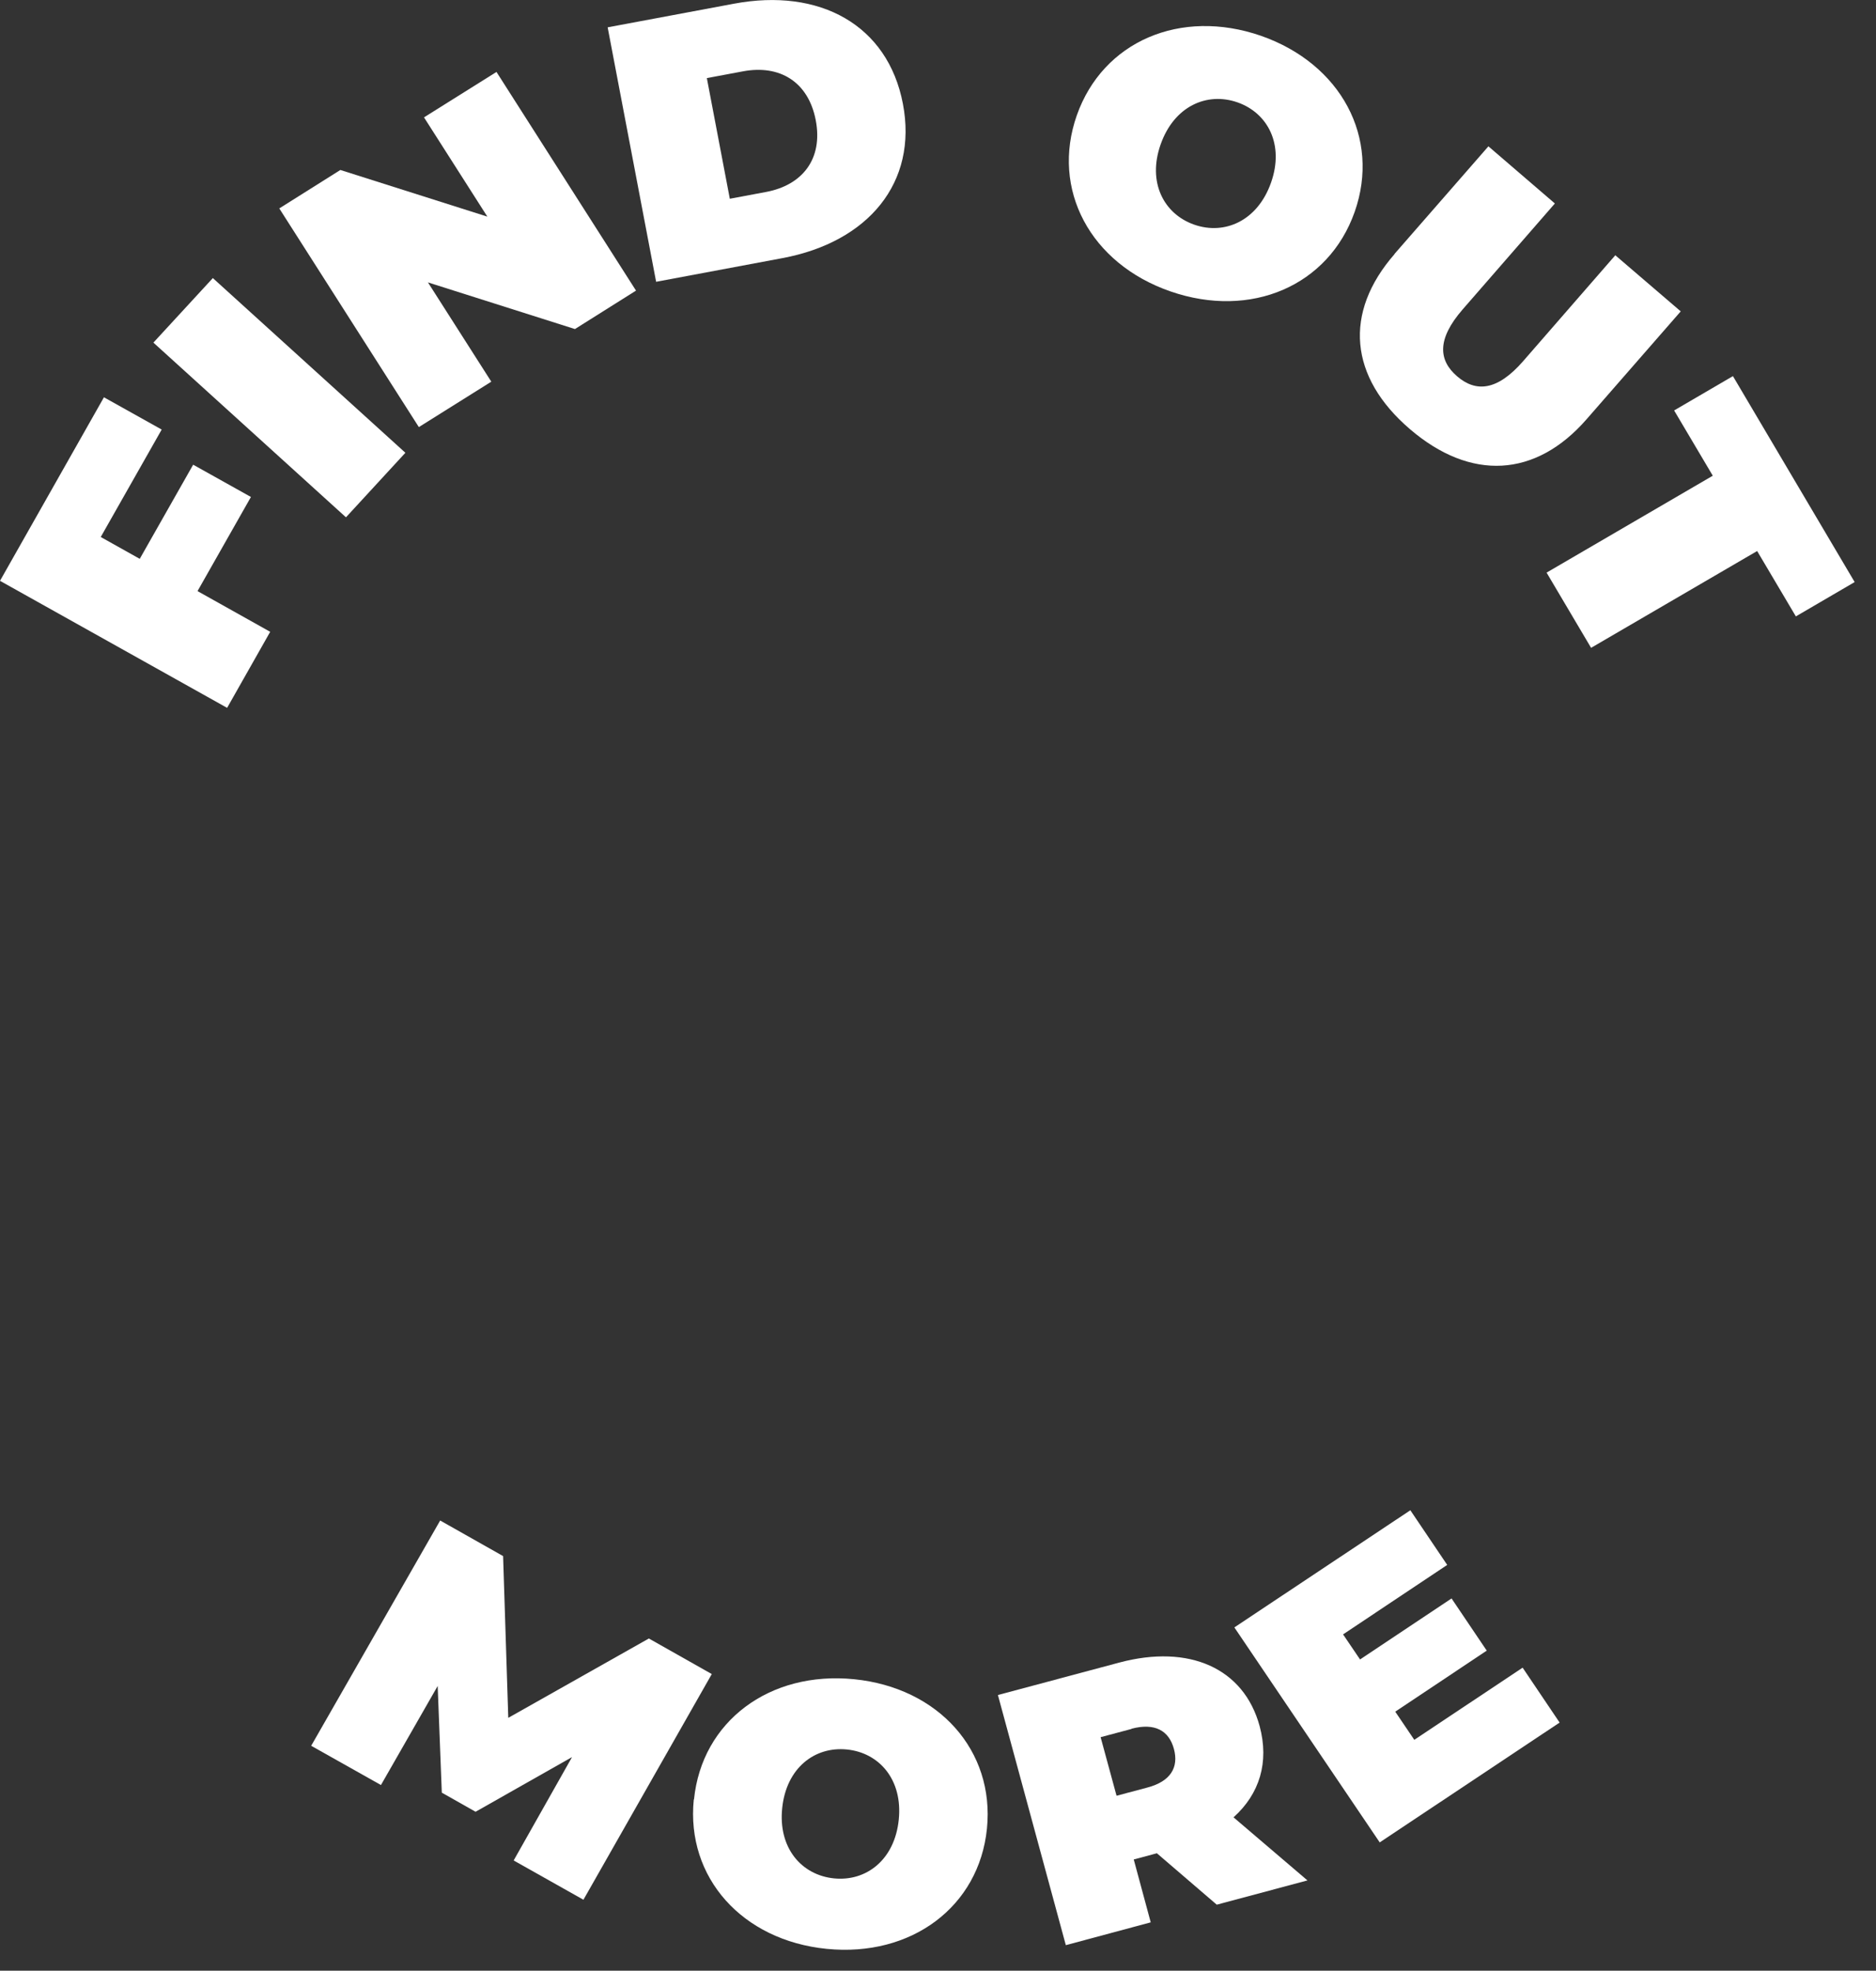
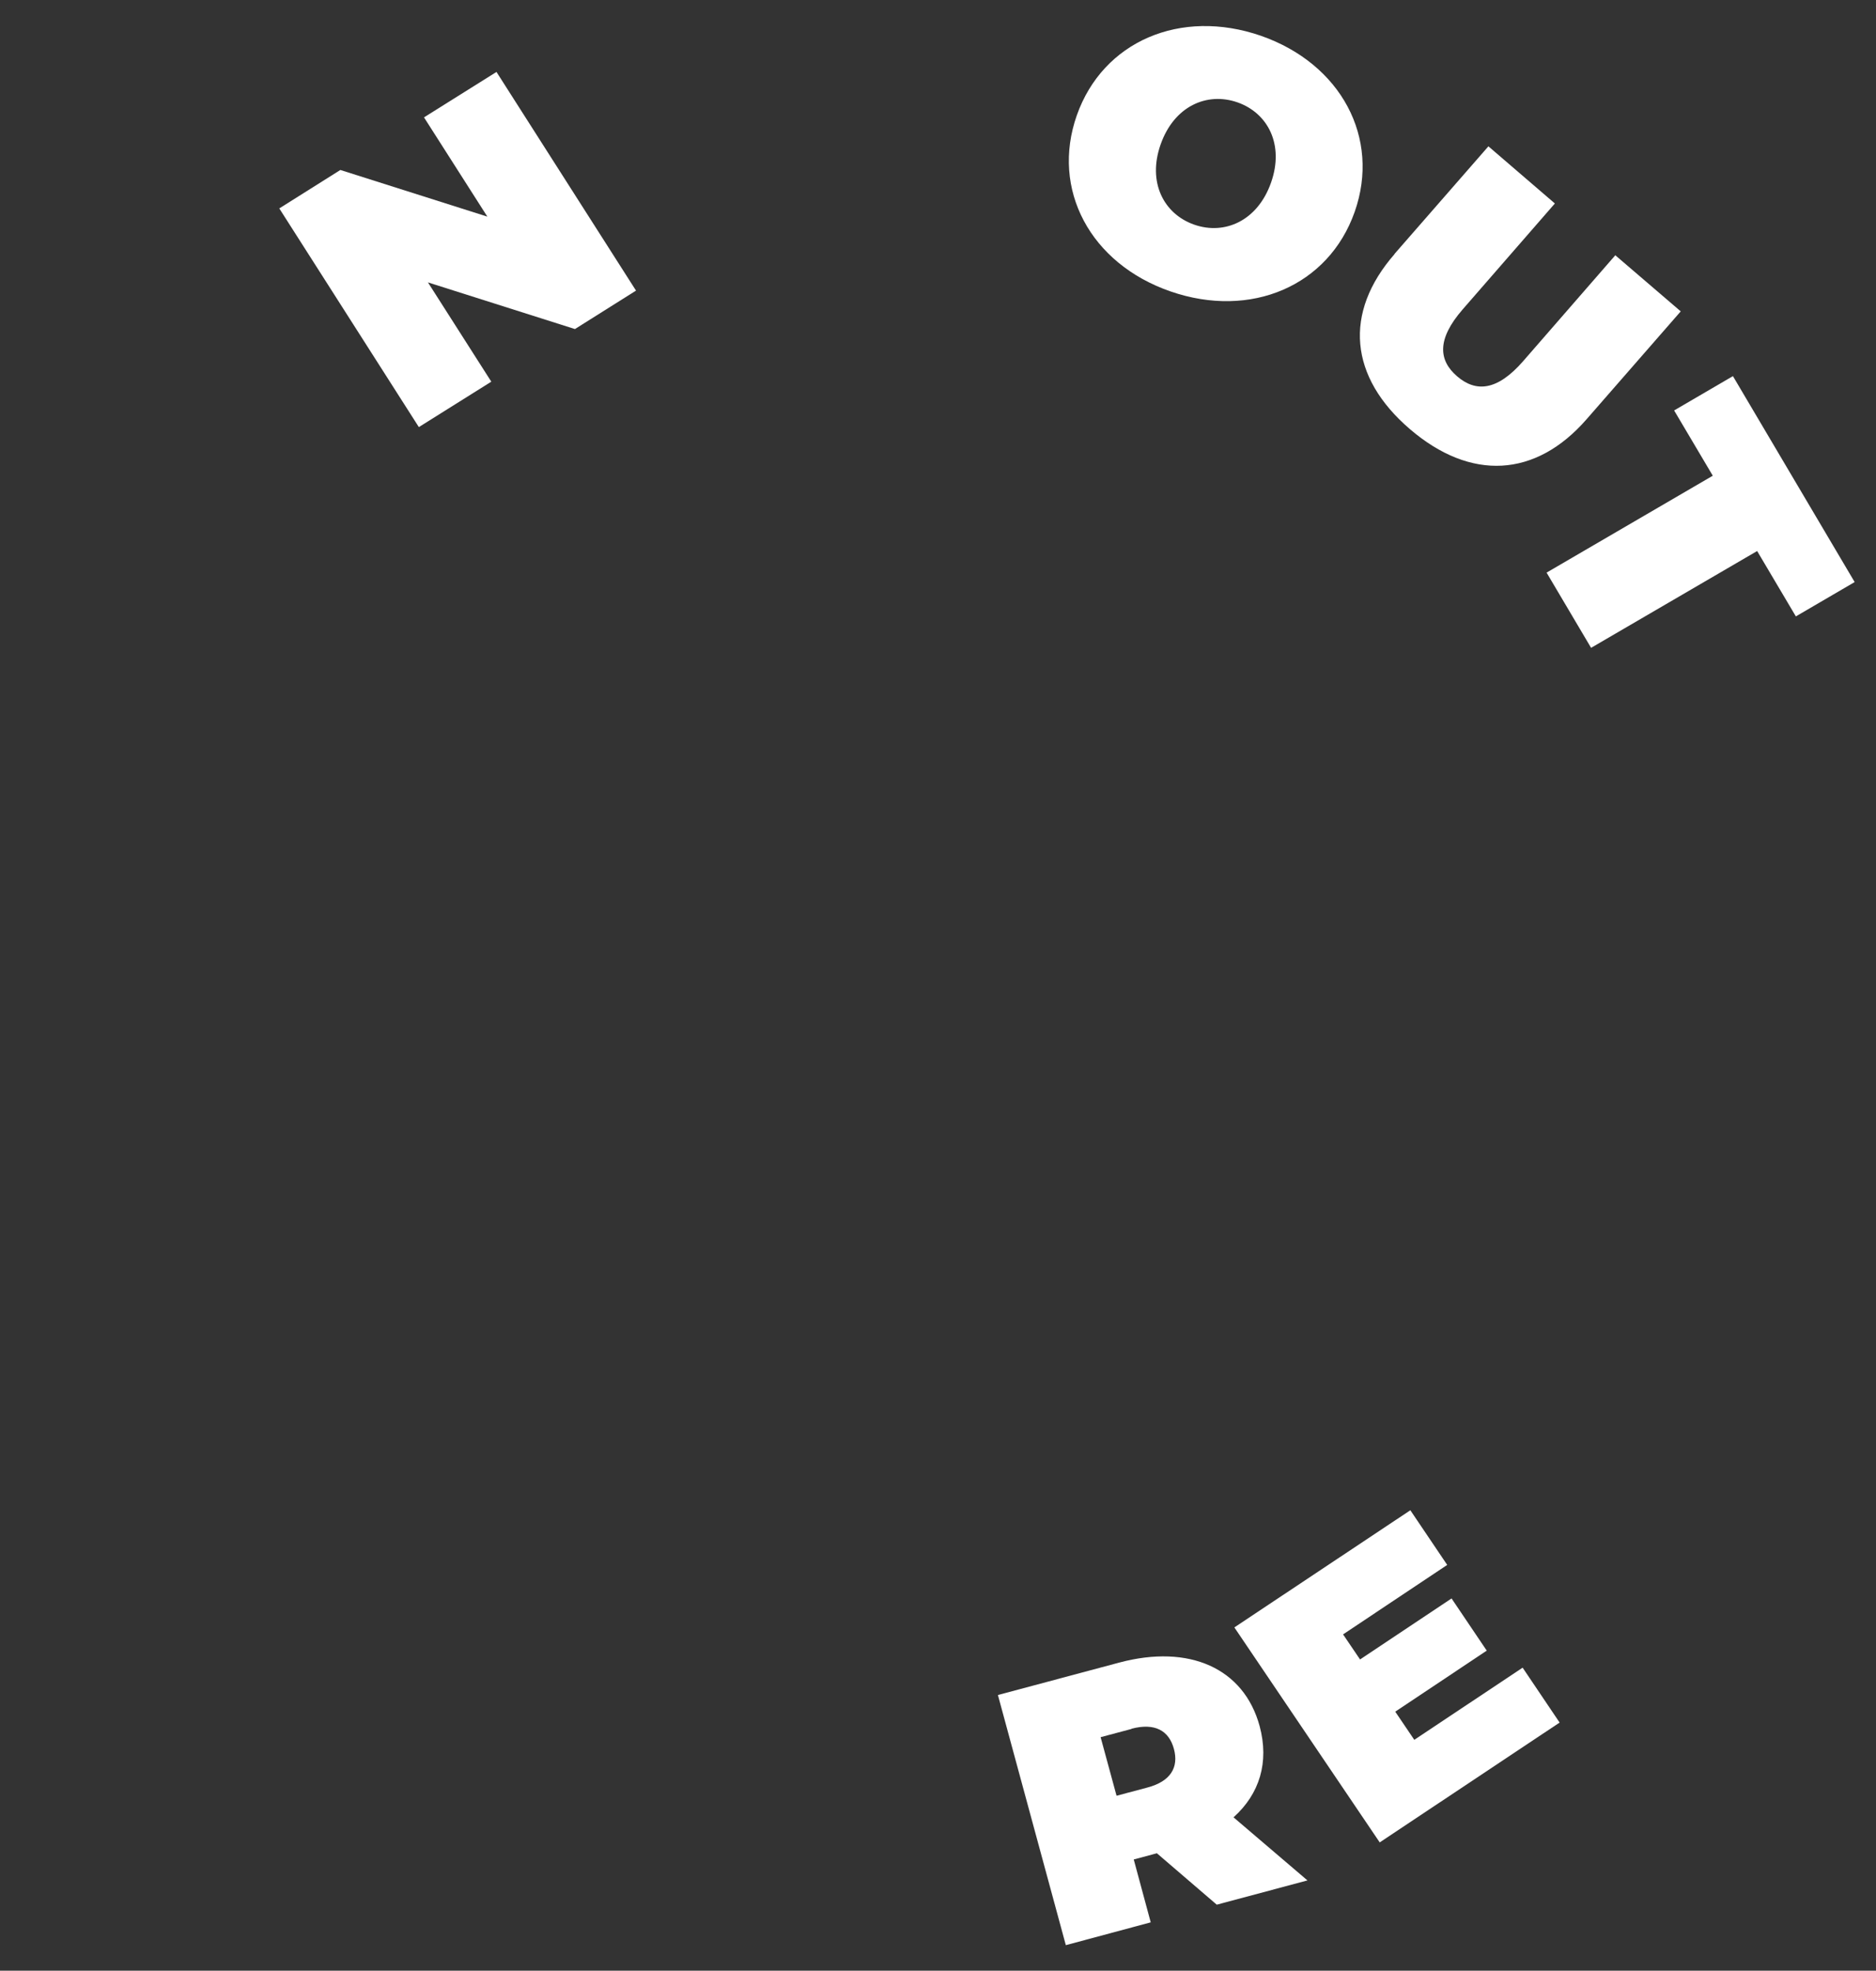
<svg xmlns="http://www.w3.org/2000/svg" width="79" height="83" viewBox="0 0 79 83" fill="none">
  <rect x="0" y="0" width="79" height="83" fill="#333333" stroke="none" />
  <g clip-path="url(#clip0_4324_4549)">
-     <path d="M4.246 22.619L5.885 23.537L8.134 19.572L10.567 20.931L8.318 24.896L11.378 26.61L9.564 29.813L0 24.463L4.377 16.733L6.809 18.092L4.246 22.611V22.619Z" fill="white" />
-     <path d="M6.46 14.43L8.963 11.712L17.071 19.07L14.569 21.788L6.46 14.43Z" fill="white" />
    <path d="M20.907 3.03L26.783 12.24L24.211 13.859L18.021 11.894L20.689 16.075L17.638 17.988L11.761 8.778L14.333 7.159L20.523 9.124L17.855 4.943L20.907 3.03Z" fill="white" />
-     <path d="M25.589 1.151L30.908 0.156C34.517 -0.52 37.386 1.047 38.022 4.371C38.658 7.695 36.557 10.197 32.948 10.872L27.63 11.868L25.589 1.151ZM32.259 8.085C33.785 7.799 34.665 6.7 34.352 5.064C34.038 3.428 32.817 2.718 31.291 3.004L29.766 3.289L30.733 8.371L32.259 8.085Z" fill="white" />
    <path d="M45.346 4.856C46.444 1.74 49.714 0.338 53.096 1.506C56.47 2.684 58.144 5.809 57.046 8.925C55.947 12.041 52.678 13.444 49.295 12.275C45.912 11.106 44.247 7.973 45.346 4.856ZM53.523 7.696C54.09 6.094 53.393 4.761 52.111 4.311C50.821 3.861 49.443 4.475 48.877 6.077C48.31 7.678 49.007 9.011 50.289 9.462C51.579 9.912 52.957 9.297 53.523 7.696Z" fill="white" />
    <path d="M58.72 10.699L62.678 6.163L65.477 8.57L61.597 13.028C60.498 14.291 60.577 15.175 61.361 15.85C62.146 16.525 63.044 16.473 64.143 15.209L68.022 10.751L70.777 13.114L66.819 17.65C64.666 20.126 61.928 20.265 59.373 18.074C56.819 15.884 56.566 13.175 58.728 10.699H58.72Z" fill="white" />
    <path d="M72.129 20.04L70.499 17.287L72.975 15.841L78.101 24.515L75.625 25.961L73.995 23.208L67.002 27.285L65.128 24.117L72.12 20.04H72.129Z" fill="white" />
-     <path d="M21.64 78.341L24.089 74.004L20.027 76.307L18.605 75.502L18.431 71.009L16.042 75.181L13.104 73.528L18.536 64.04L21.186 65.538L21.404 72.351L27.324 69.009L29.974 70.507L24.569 80.012L21.631 78.358L21.64 78.341Z" fill="white" />
-     <path d="M29.225 75.788C29.556 72.498 32.407 70.369 35.964 70.724C39.521 71.079 41.893 73.727 41.561 77.017C41.23 80.306 38.379 82.436 34.813 82.081C31.256 81.726 28.885 79.077 29.216 75.788H29.225ZM37.847 76.645C38.022 74.957 37.028 73.823 35.668 73.684C34.307 73.546 33.113 74.463 32.939 76.151C32.764 77.839 33.758 78.973 35.118 79.112C36.478 79.25 37.673 78.333 37.847 76.645Z" fill="white" />
    <path d="M48.711 78.056L47.743 78.316L48.458 80.964L44.883 81.925L42.023 71.39L47.133 70.023C50.088 69.235 52.381 70.265 53.044 72.698C53.453 74.221 53.044 75.554 51.945 76.541L55.058 79.198L51.239 80.22L48.719 78.056H48.711ZM47.647 72.819L46.348 73.165L47.019 75.632L48.318 75.286C49.303 75.026 49.644 74.429 49.434 73.658C49.225 72.888 48.632 72.55 47.647 72.81V72.819Z" fill="white" />
    <path d="M64.126 70.248L65.677 72.55L58.101 77.597L51.98 68.542L59.391 63.608L60.943 65.91L56.558 68.836L57.273 69.892L61.126 67.322L62.608 69.52L58.755 72.091L59.557 73.277L64.117 70.239L64.126 70.248Z" fill="white" />
  </g>
  <defs>
    <clipPath id="clip0_4324_4549">
      <rect width="78.11" height="82.116" fill="white" />
    </clipPath>
  </defs>
</svg>